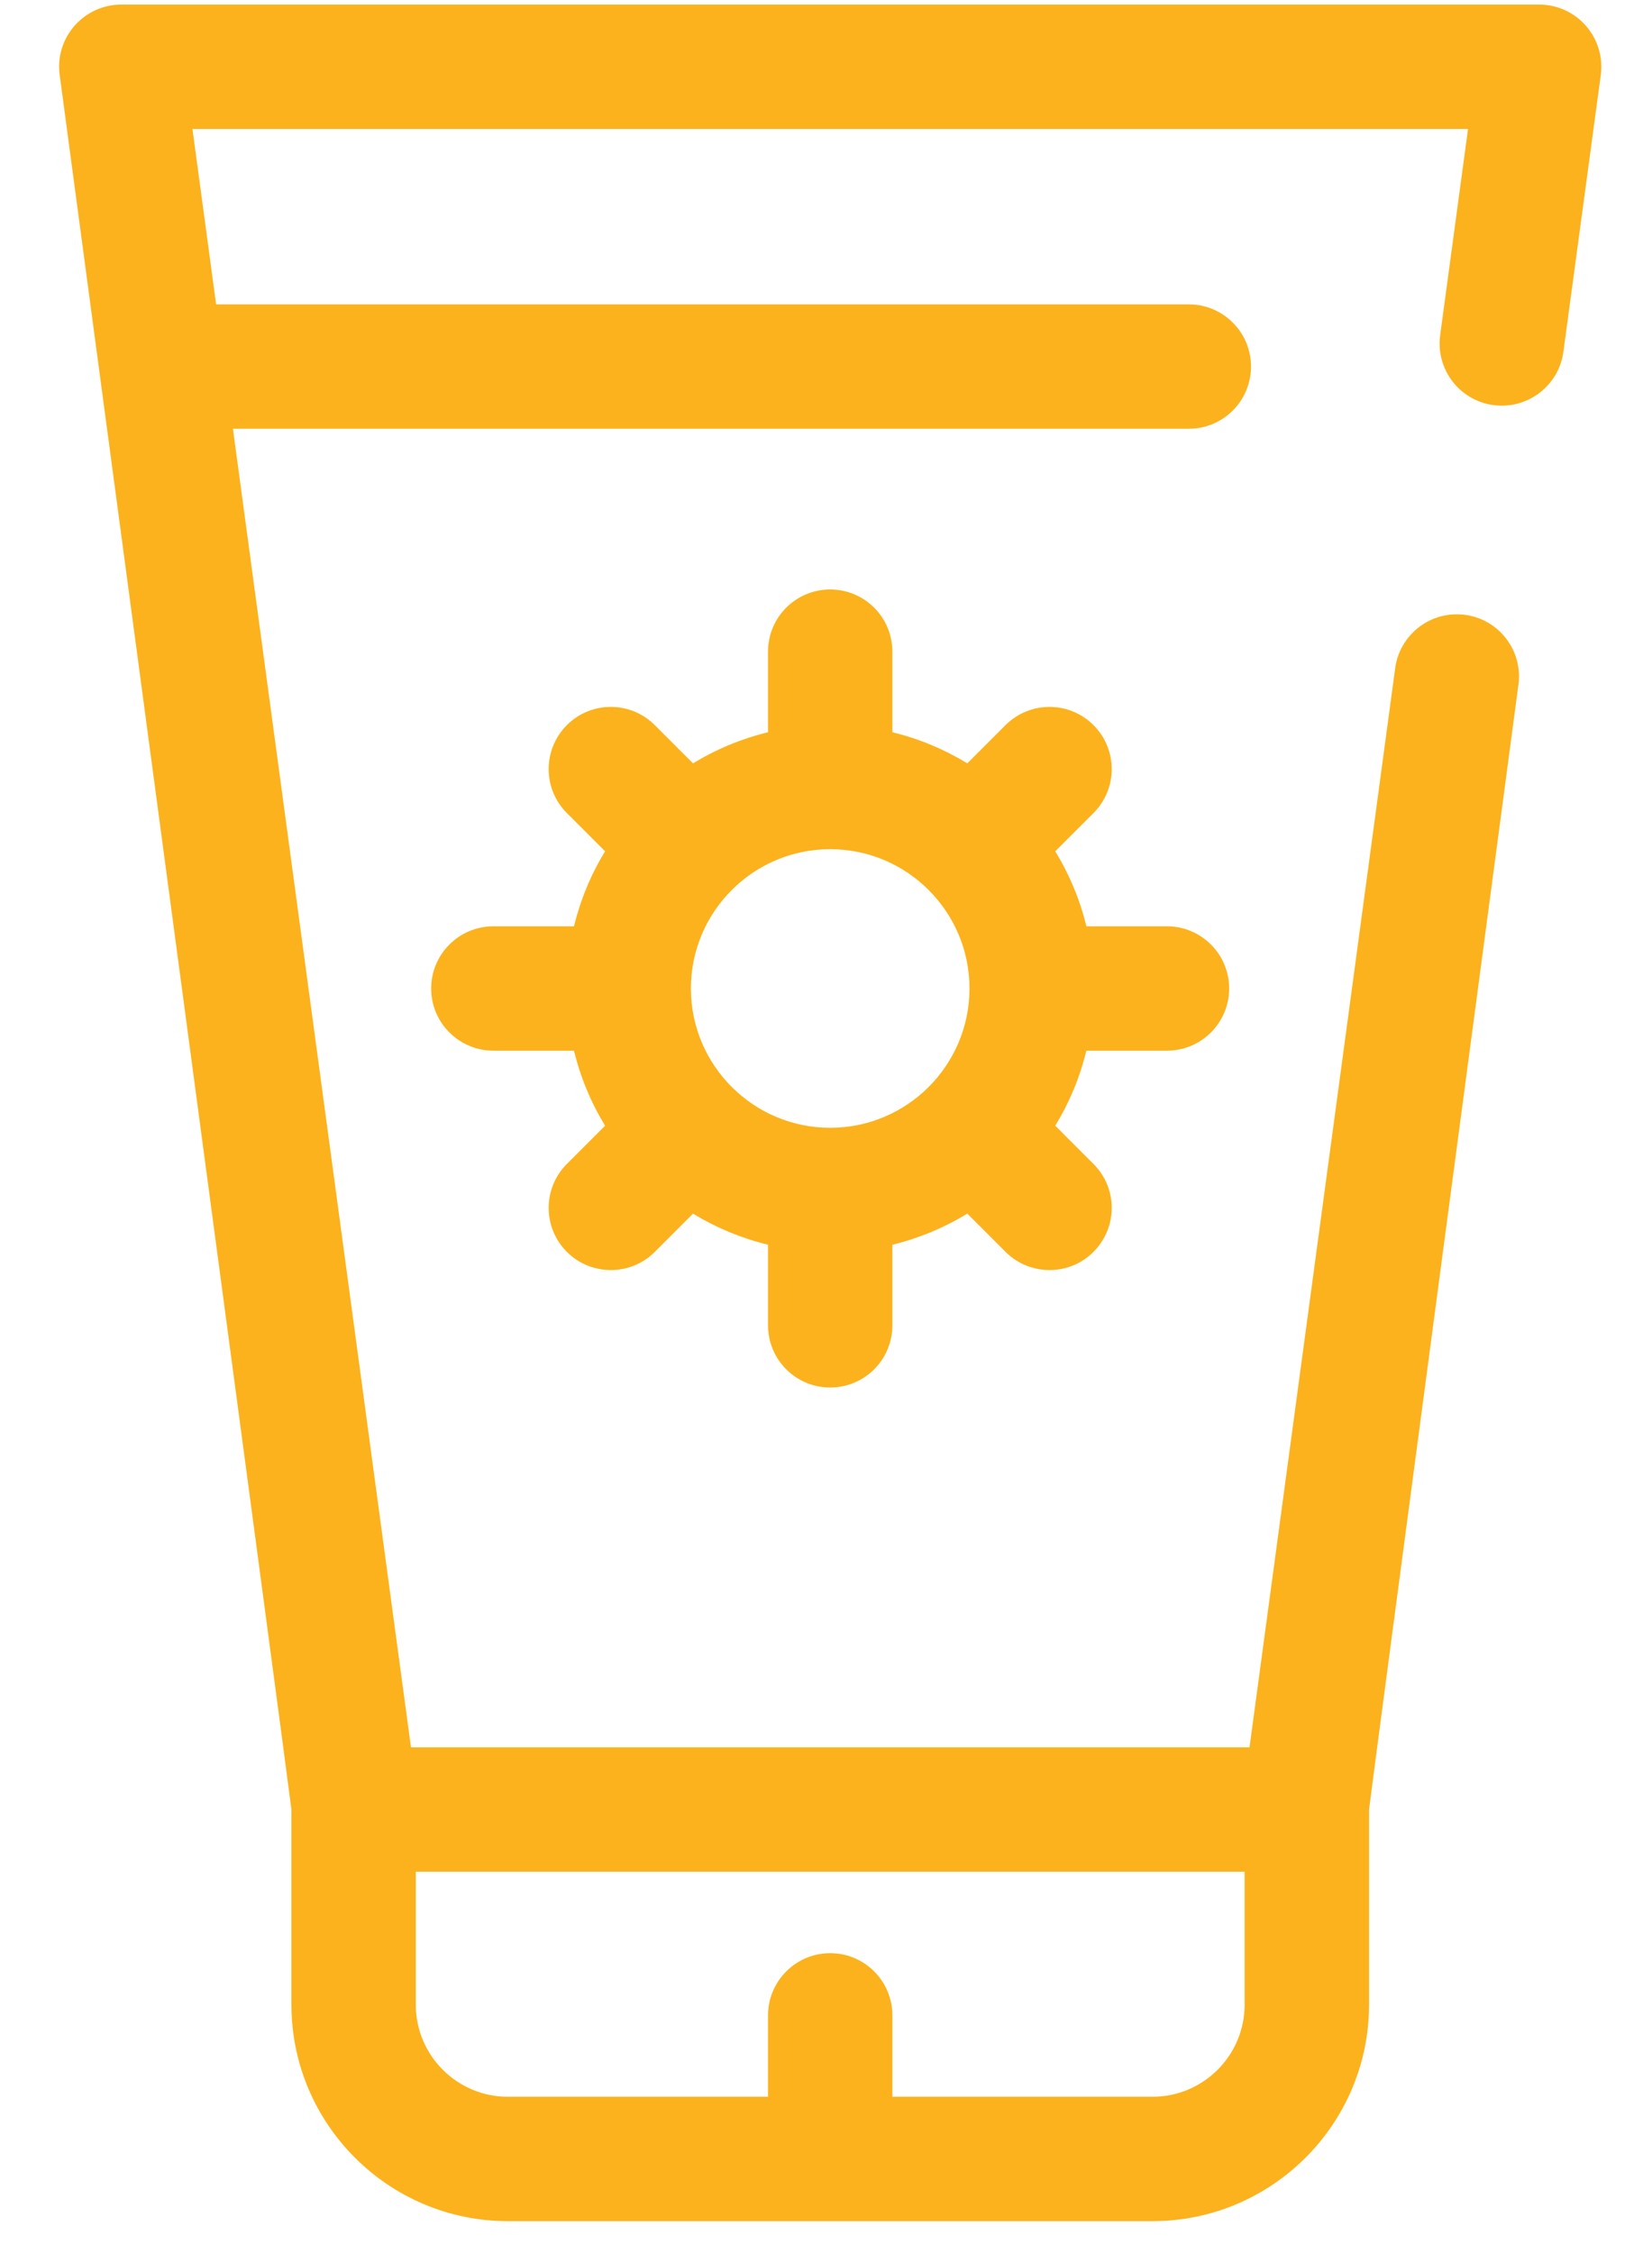
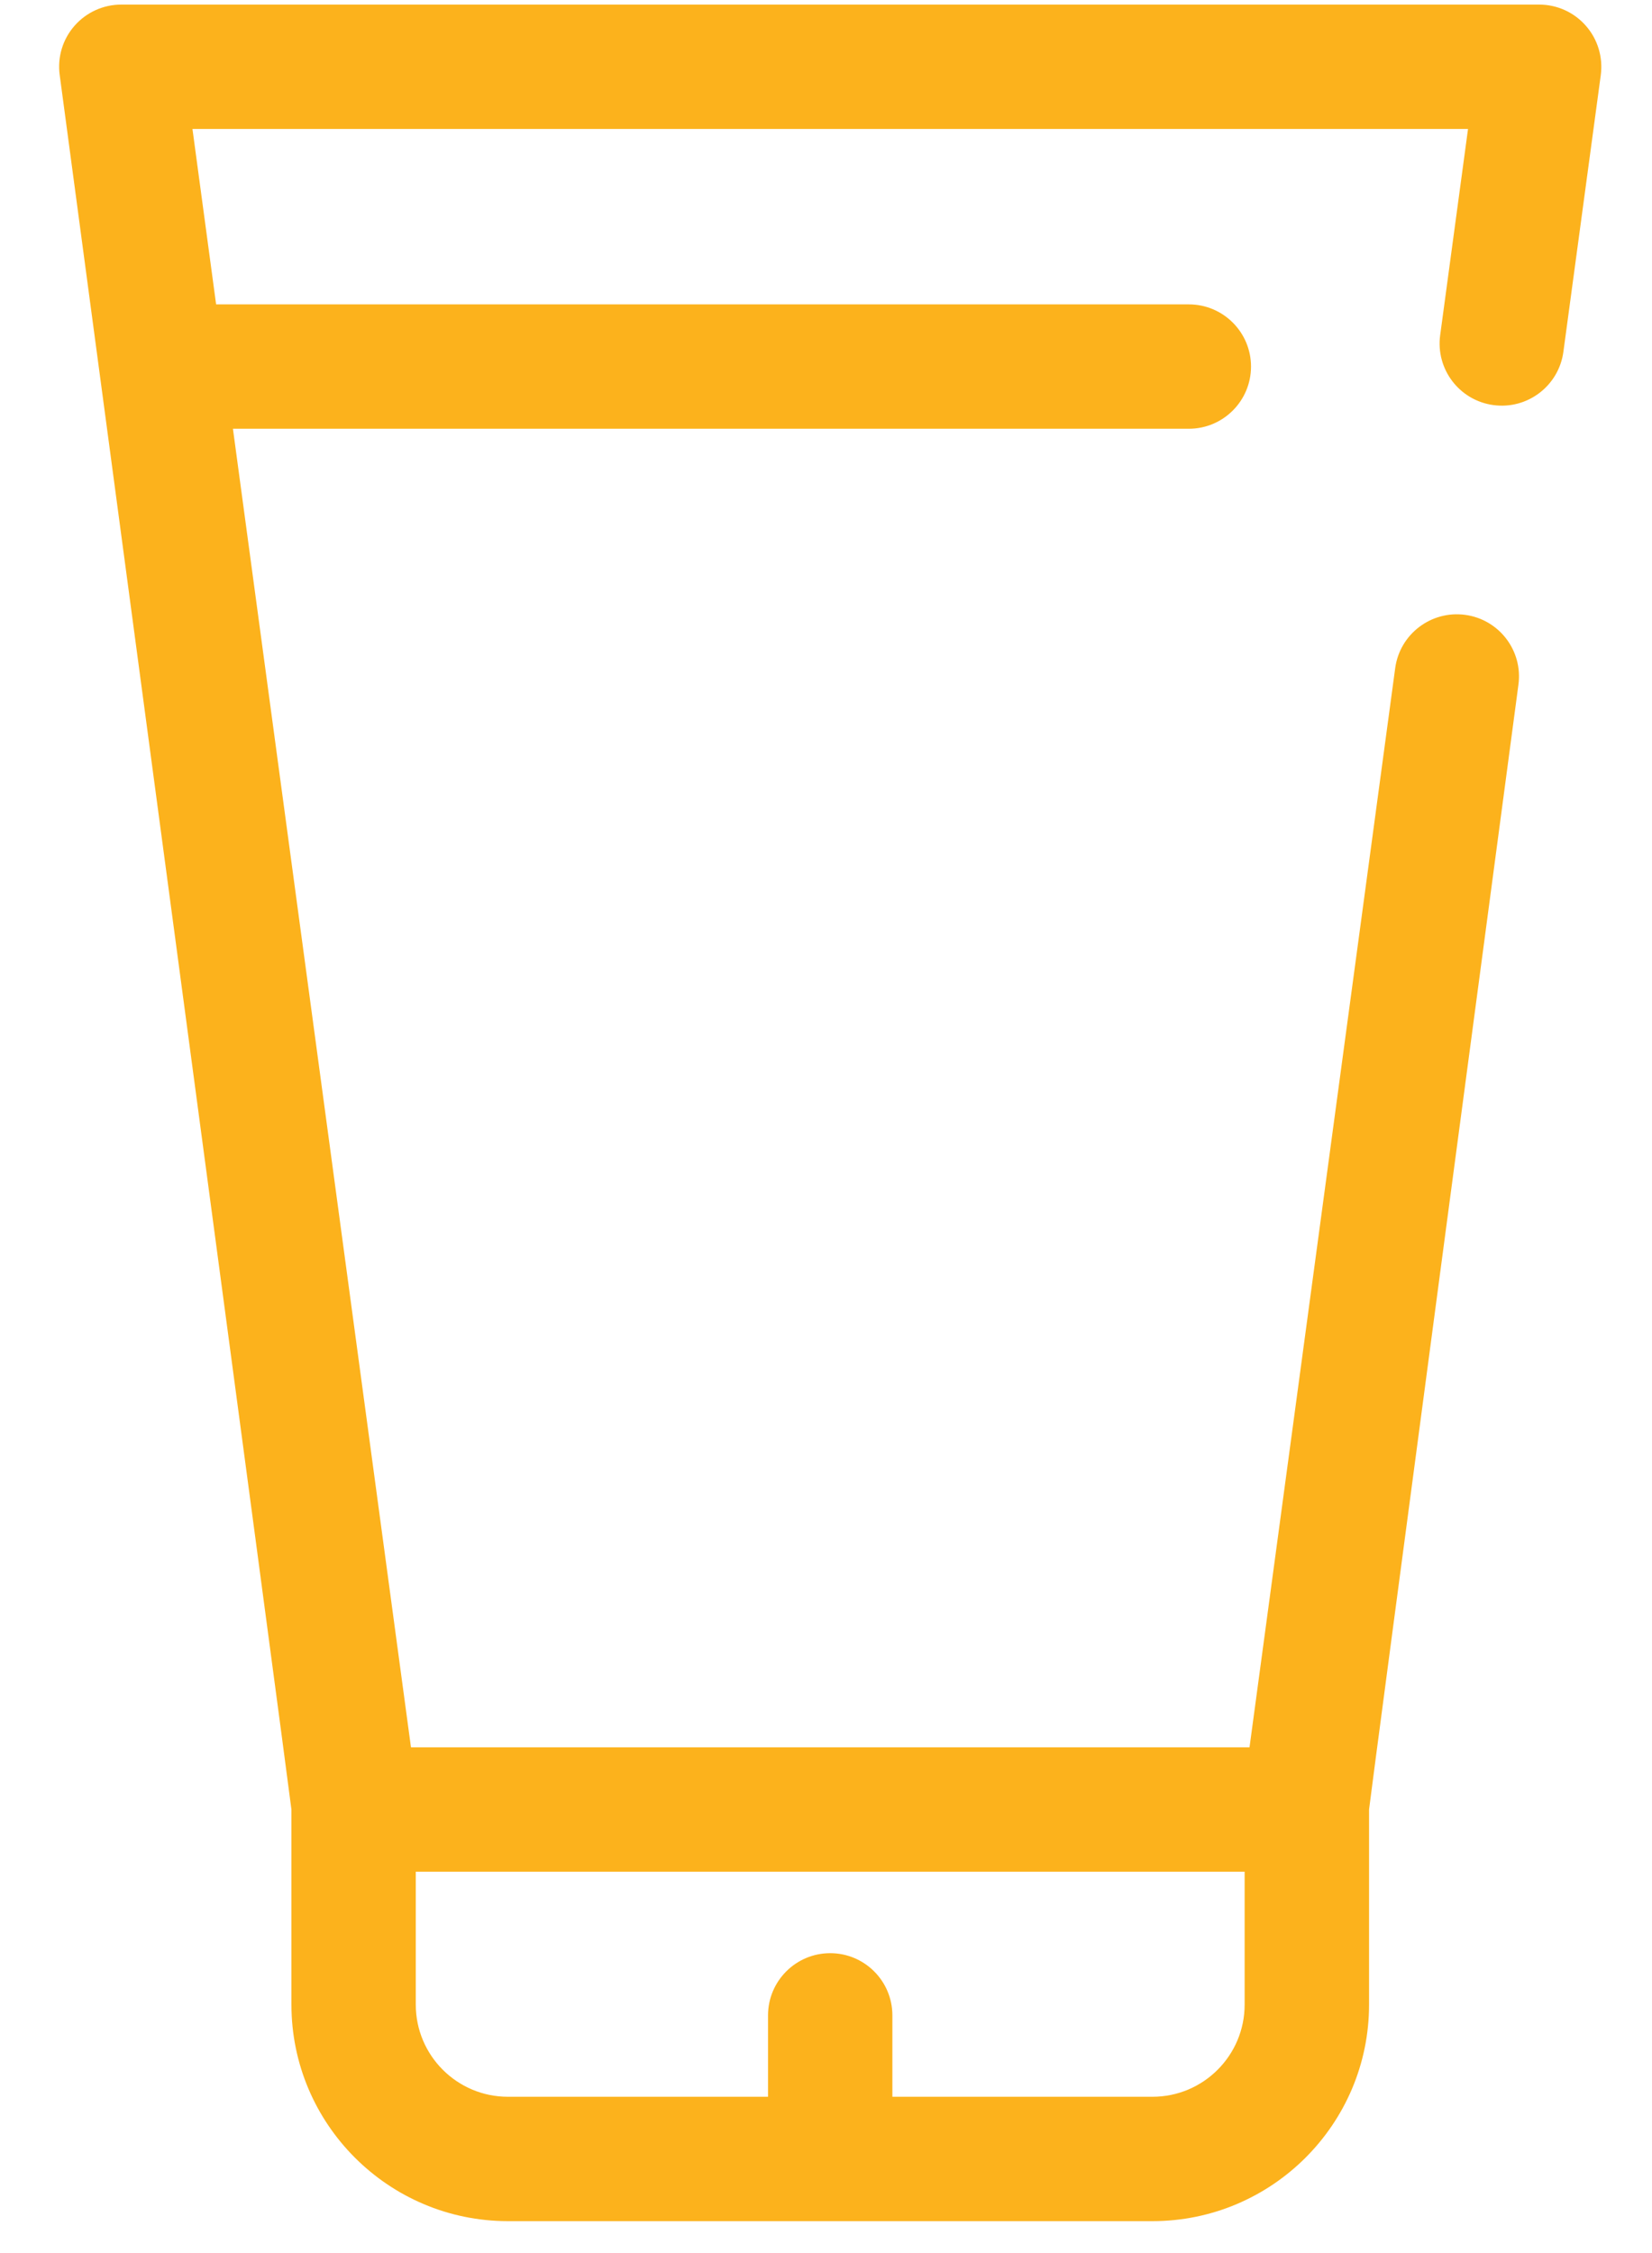
<svg xmlns="http://www.w3.org/2000/svg" width="22" height="30" viewBox="0 0 22 30" fill="none">
-   <path d="M15.541 12.334H14.468C14.381 11.977 14.24 11.641 14.053 11.335L14.562 10.826C14.886 10.503 14.886 9.979 14.562 9.655C14.239 9.332 13.715 9.332 13.391 9.655L12.882 10.164C12.577 9.978 12.241 9.837 11.884 9.75V8.677C11.884 8.219 11.513 7.849 11.056 7.849C10.598 7.849 10.228 8.219 10.228 8.677V9.75C9.871 9.837 9.534 9.978 9.229 10.164L8.72 9.655C8.397 9.332 7.872 9.332 7.549 9.655C7.226 9.979 7.226 10.503 7.549 10.826L8.058 11.335C7.871 11.641 7.731 11.977 7.644 12.334H6.571C6.113 12.334 5.742 12.705 5.742 13.162C5.742 13.619 6.113 13.99 6.571 13.99H7.644C7.731 14.347 7.871 14.683 8.058 14.989L7.549 15.498C7.226 15.821 7.226 16.345 7.549 16.669C7.711 16.831 7.923 16.911 8.135 16.911C8.347 16.911 8.559 16.831 8.72 16.669L9.229 16.16C9.534 16.346 9.871 16.487 10.228 16.574V17.647C10.228 18.105 10.598 18.475 11.056 18.475C11.513 18.475 11.884 18.105 11.884 17.647V16.574C12.241 16.487 12.577 16.346 12.882 16.16L13.391 16.669C13.553 16.831 13.765 16.911 13.977 16.911C14.189 16.911 14.401 16.831 14.562 16.669C14.886 16.345 14.886 15.821 14.562 15.498L14.053 14.989C14.24 14.683 14.381 14.347 14.467 13.99H15.541C15.998 13.99 16.369 13.619 16.369 13.162C16.369 12.705 15.998 12.334 15.541 12.334ZM11.056 15.017C10.033 15.017 9.201 14.185 9.201 13.162C9.201 12.139 10.033 11.307 11.056 11.307C12.079 11.307 12.911 12.139 12.911 13.162C12.911 14.185 12.079 15.017 11.056 15.017Z" fill="#FCB21C" />
  <path d="M21.12 0.344C20.963 0.164 20.736 0.061 20.497 0.061H1.615C1.376 0.061 1.149 0.164 0.992 0.344C0.834 0.524 0.763 0.763 0.795 0.999C0.795 0.999 3.881 24.045 3.881 24.094V26.692C3.881 28.282 5.174 29.575 6.764 29.575H15.348C16.938 29.575 18.232 28.282 18.232 26.692V24.094C18.232 24.045 20.221 9.118 20.221 9.118C20.283 8.665 19.965 8.248 19.512 8.187C19.058 8.126 18.641 8.444 18.58 8.897L16.64 23.266H5.473L3.102 5.709H15.832C16.289 5.709 16.66 5.338 16.66 4.881C16.66 4.424 16.289 4.053 15.832 4.053H2.878L2.563 1.717H19.55L19.179 4.463C19.118 4.916 19.435 5.333 19.889 5.394C20.342 5.455 20.759 5.137 20.82 4.684L21.318 0.999C21.349 0.763 21.278 0.524 21.12 0.344ZM16.575 24.922V26.692C16.575 27.369 16.025 27.919 15.348 27.919H11.884V26.835C11.884 26.378 11.513 26.007 11.056 26.007C10.599 26.007 10.228 26.378 10.228 26.835V27.919H6.764C6.087 27.919 5.537 27.369 5.537 26.692V24.922H16.575Z" fill="#FCB21C" />
</svg>